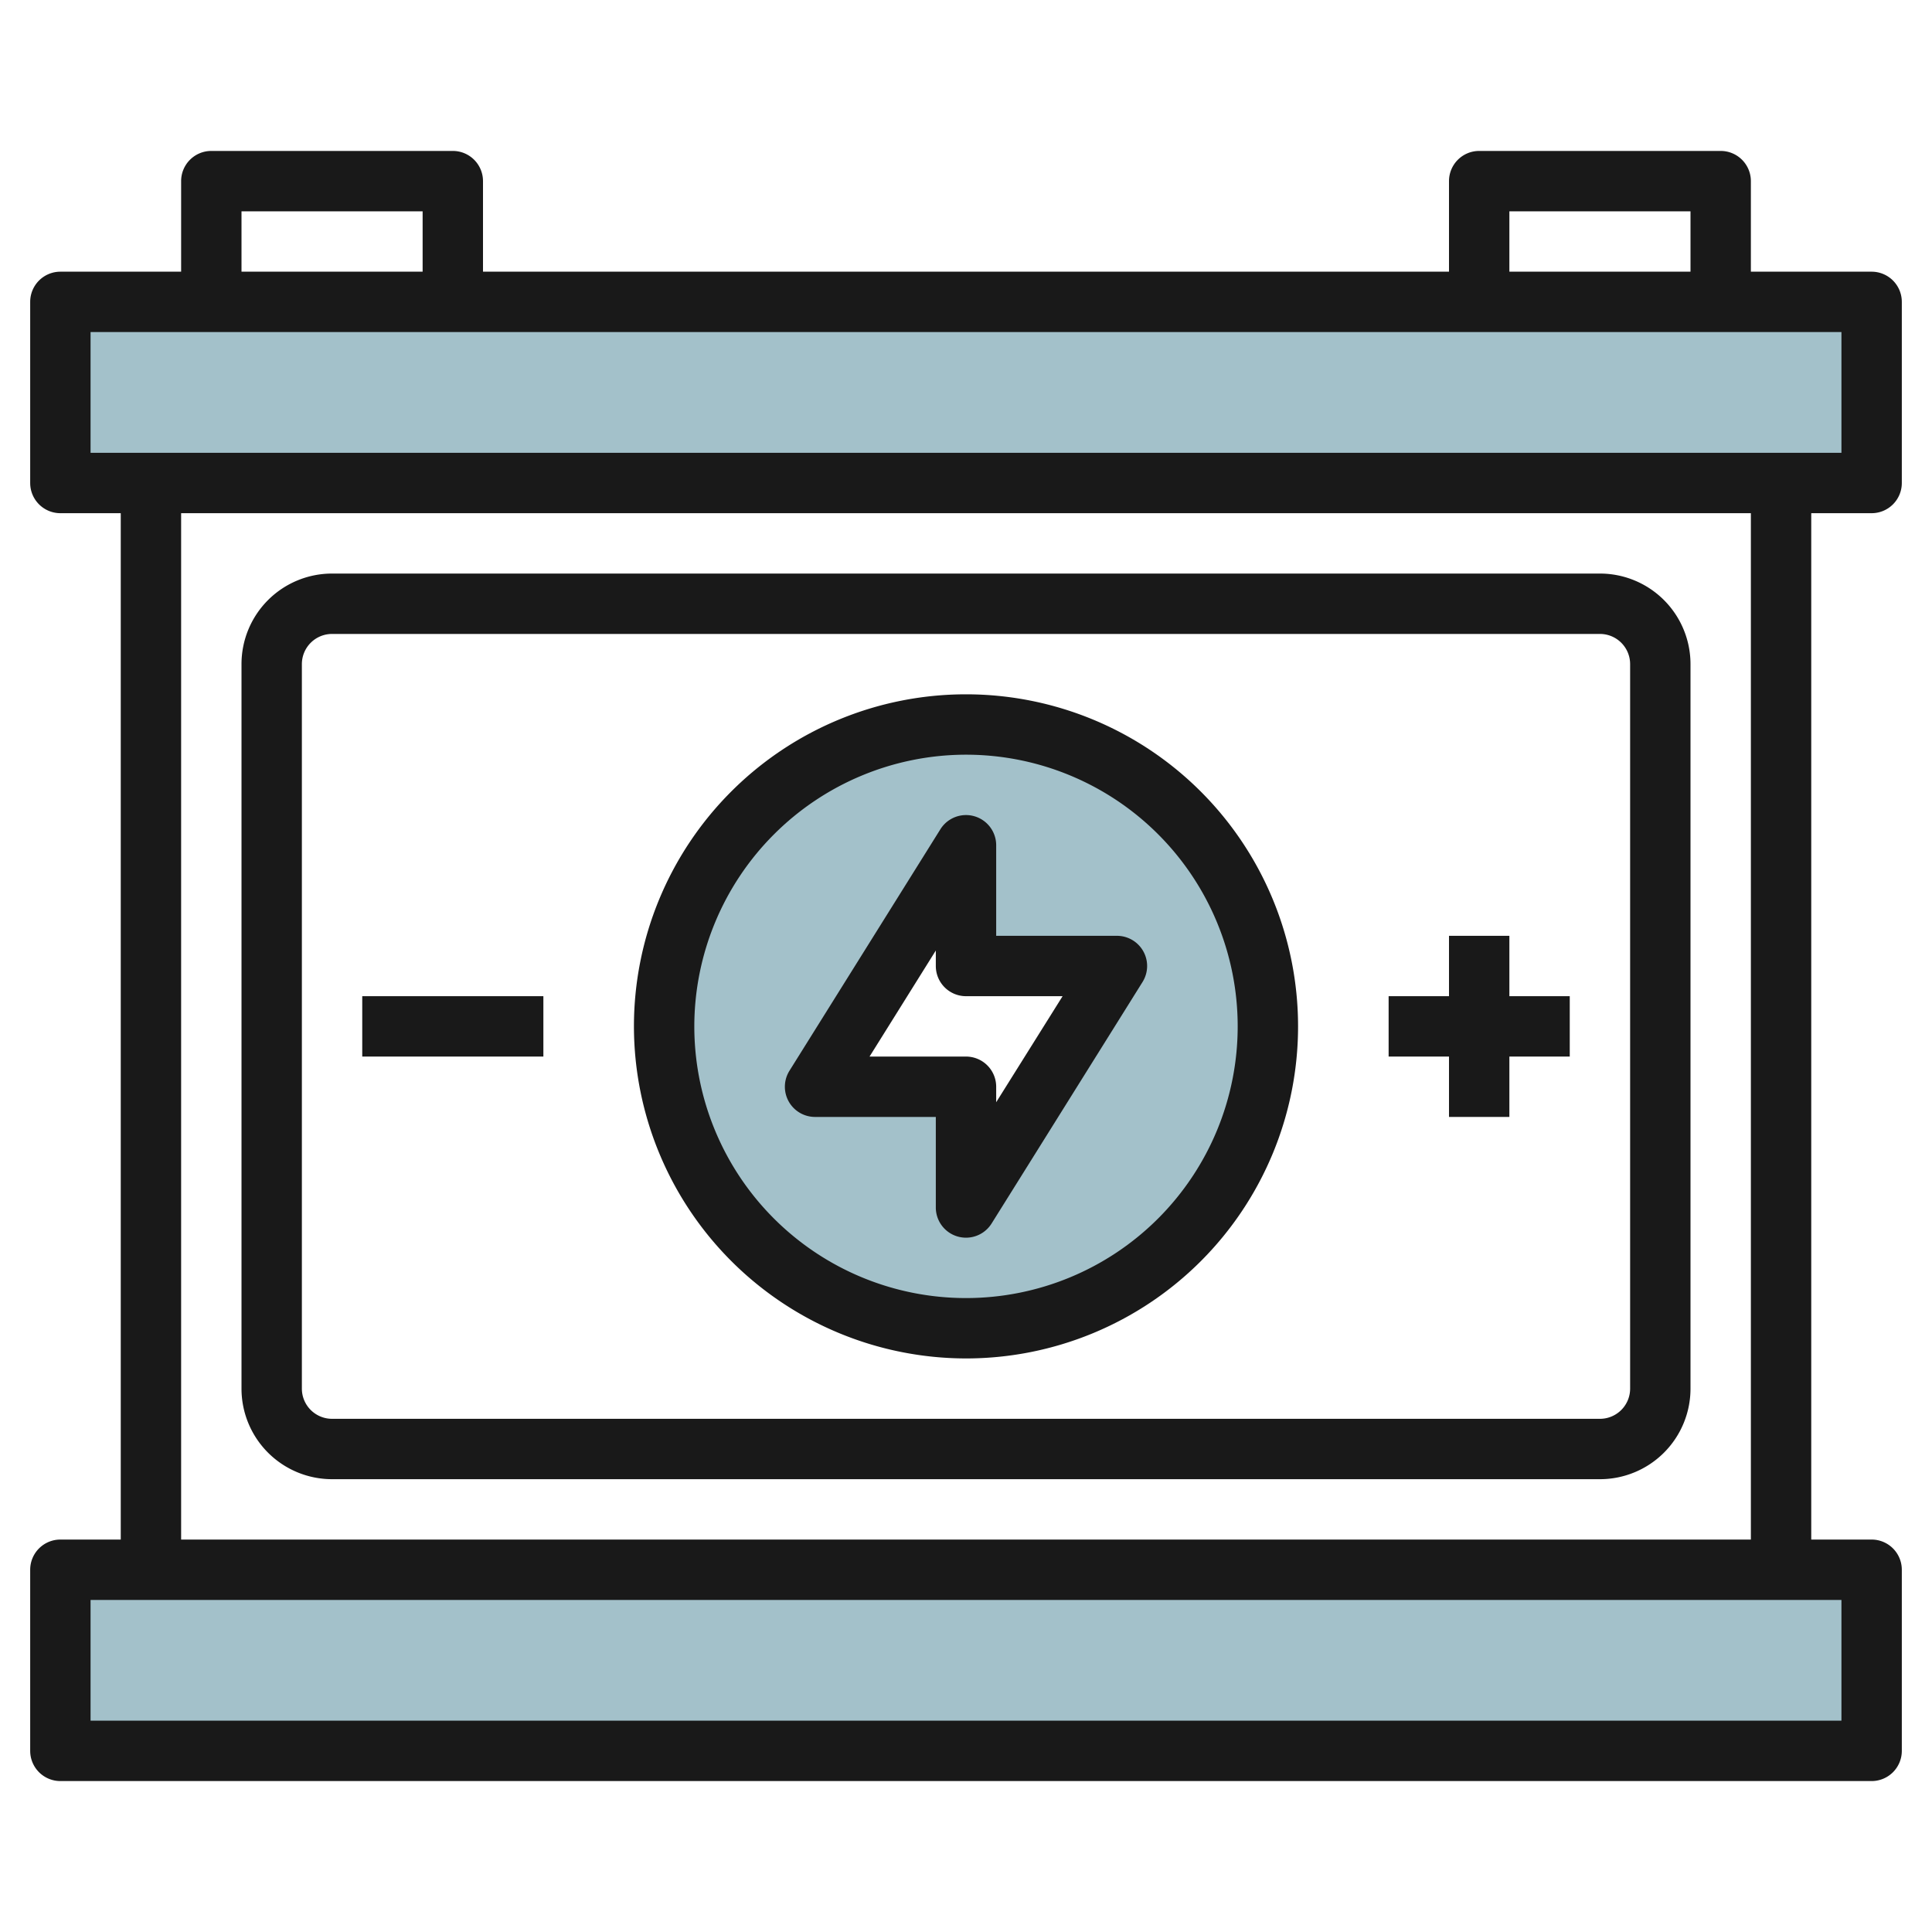
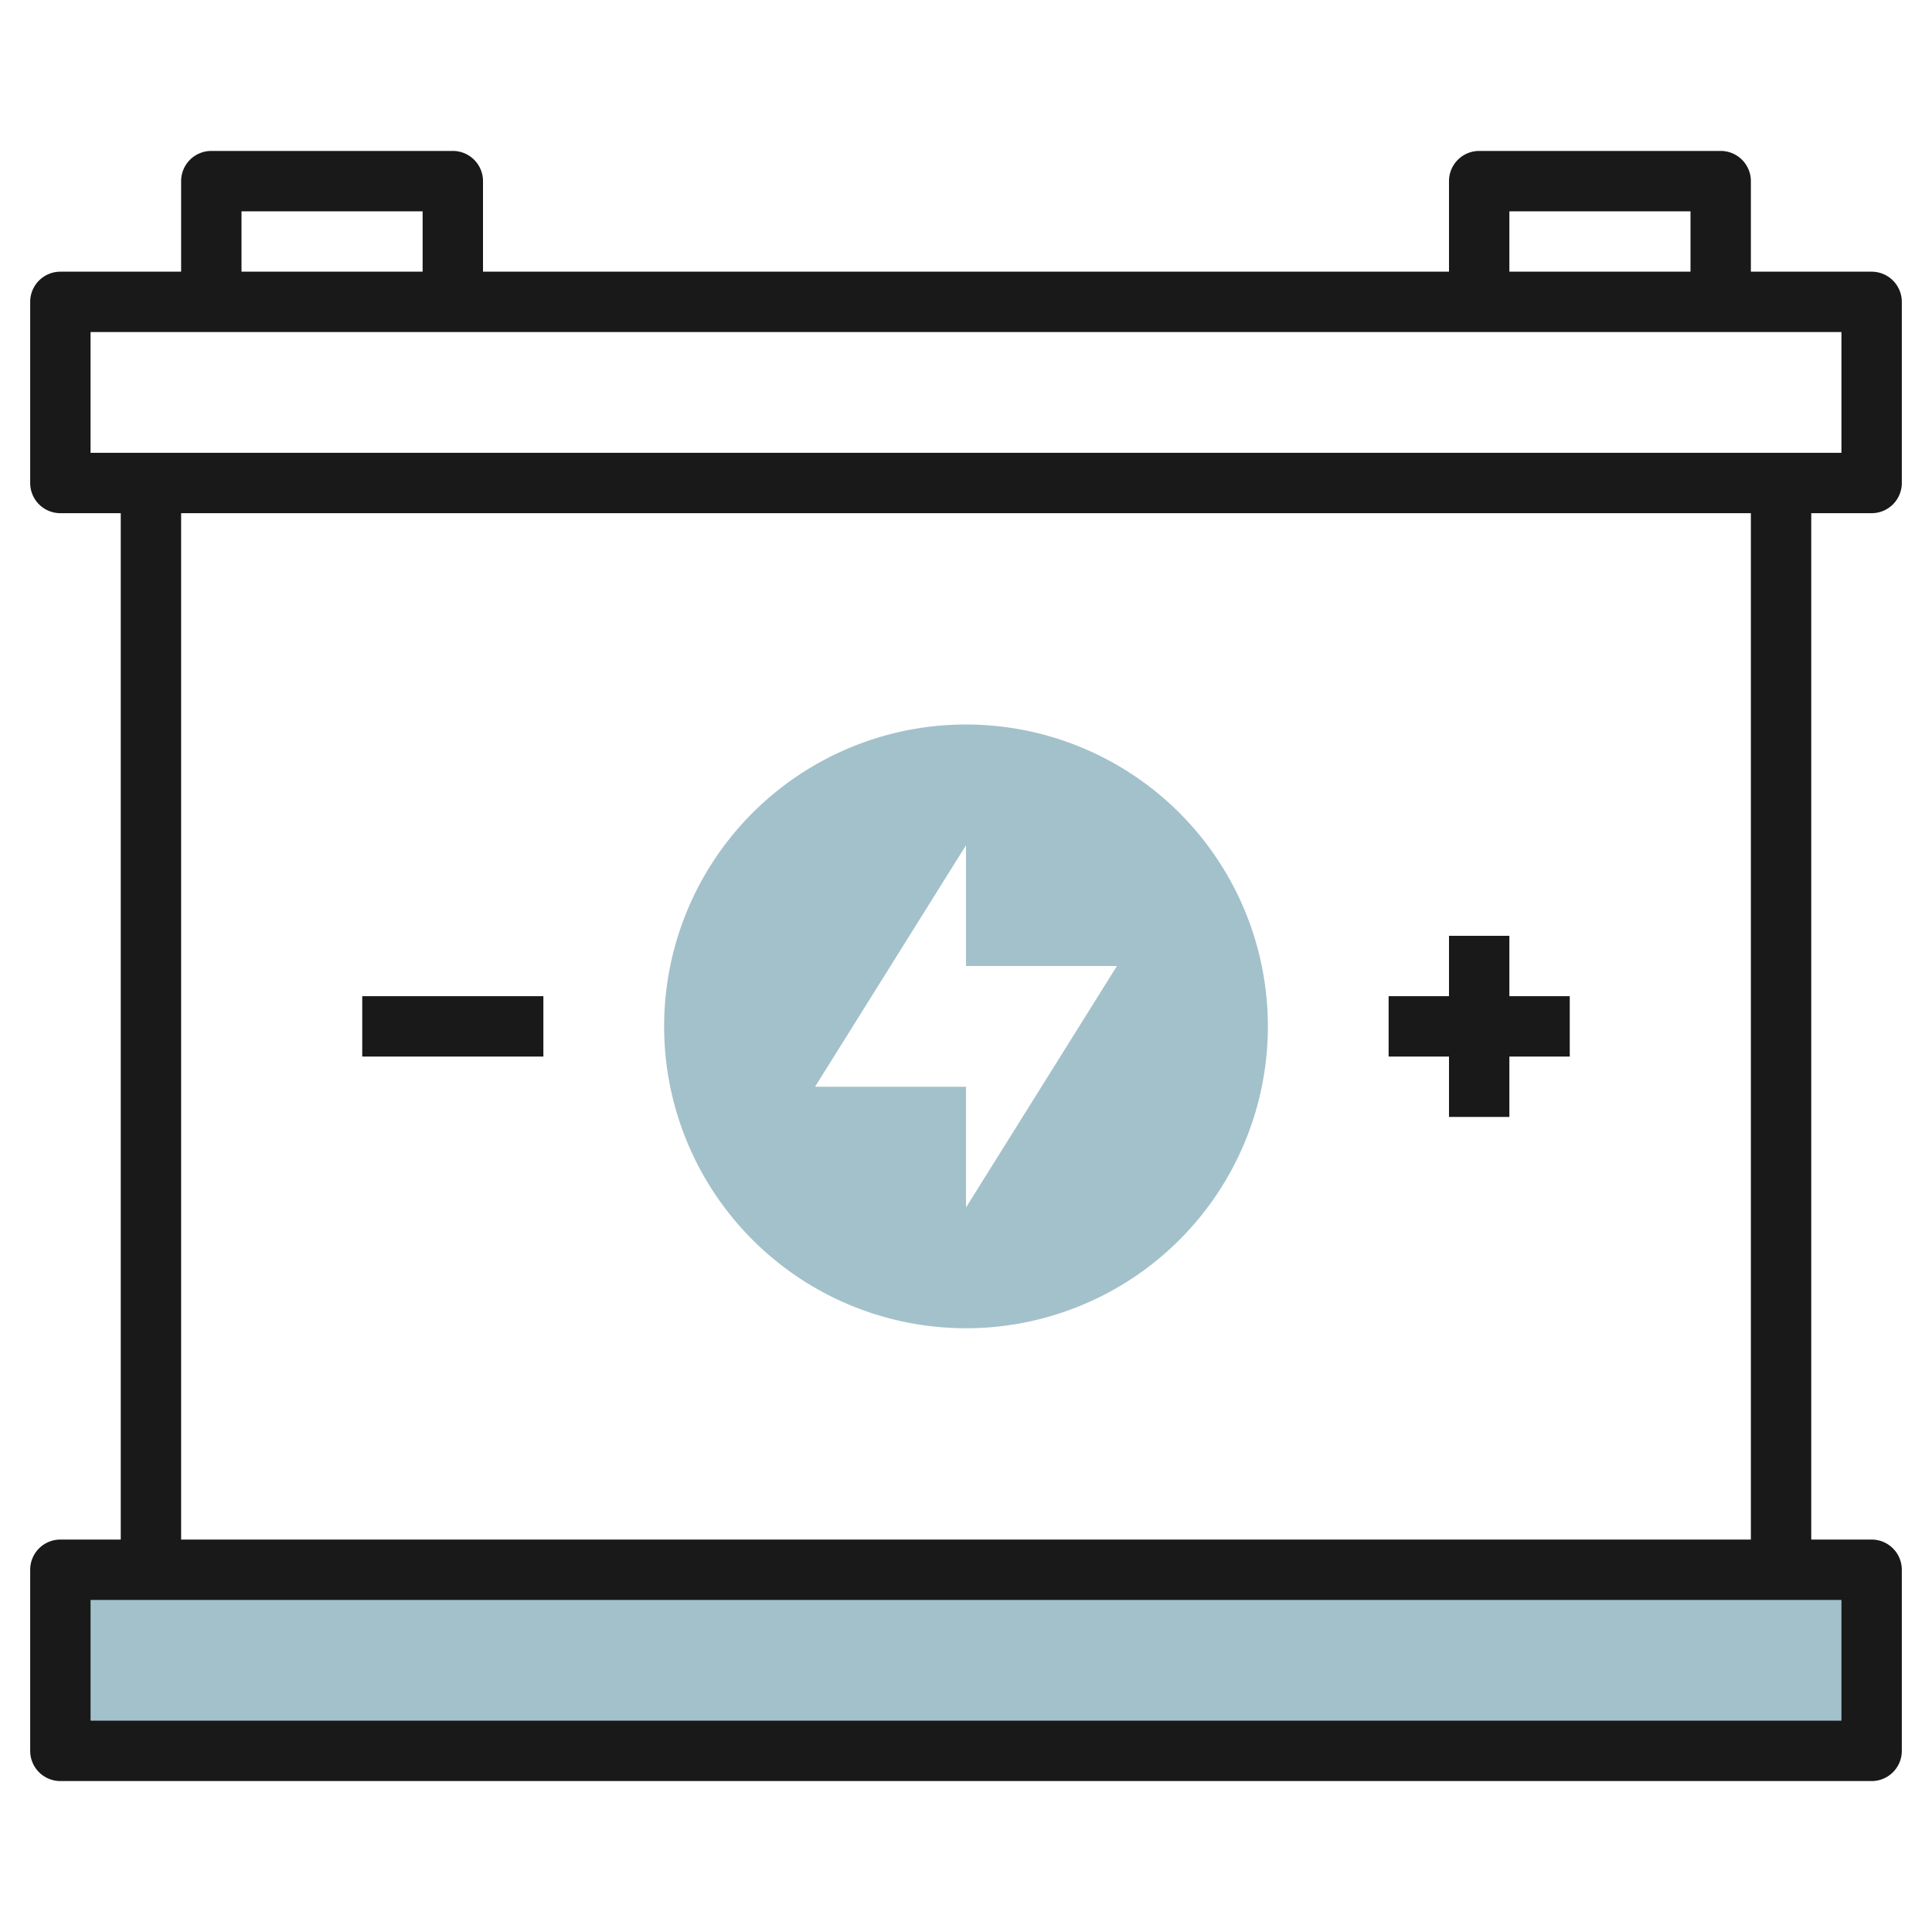
<svg xmlns="http://www.w3.org/2000/svg" id="Layer_3" height="512" viewBox="0 0 64 64" width="512" data-name="Layer 3">
  <path d="m2 52h60v6h-60z" fill="#a3c1ca" />
-   <path d="m2 10h60v6h-60z" fill="#a3c1ca" />
  <path d="m32 24a10 10 0 1 0 10 10 10 10 0 0 0 -10-10zm0 16v-4h-5l5-8v4h5z" fill="#a3c1ca" />
  <g fill="#191919">
    <path d="m62 9h-4v-3a1 1 0 0 0 -1-1h-8a1 1 0 0 0 -1 1v3h-32v-3a1 1 0 0 0 -1-1h-8a1 1 0 0 0 -1 1v3h-4a1 1 0 0 0 -1 1v6a1 1 0 0 0 1 1h2v34h-2a1 1 0 0 0 -1 1v6a1 1 0 0 0 1 1h60a1 1 0 0 0 1-1v-6a1 1 0 0 0 -1-1h-2v-34h2a1 1 0 0 0 1-1v-6a1 1 0 0 0 -1-1zm-12-2h6v2h-6zm-42 0h6v2h-6zm53 50h-58v-4h58zm-3-6h-52v-34h52zm3-36h-58v-4h58z" />
-     <path d="m11 49h42a3 3 0 0 0 3-3v-24a3 3 0 0 0 -3-3h-42a3 3 0 0 0 -3 3v24a3 3 0 0 0 3 3zm-1-27a1 1 0 0 1 1-1h42a1 1 0 0 1 1 1v24a1 1 0 0 1 -1 1h-42a1 1 0 0 1 -1-1z" />
-     <path d="m27 37h4v3a1 1 0 0 0 1.848.53l5-8a1 1 0 0 0 -.848-1.53h-4v-3a1 1 0 0 0 -1.848-.53l-5 8a1 1 0 0 0 .848 1.53zm4-5.513v.513a1 1 0 0 0 1 1h3.2l-2.2 3.513v-.513a1 1 0 0 0 -1-1h-3.195z" />
    <path d="m12 33h6v2h-6z" />
    <path d="m48 37h2v-2h2v-2h-2v-2h-2v2h-2v2h2z" />
-     <path d="m32 45a11 11 0 1 0 -11-11 11.013 11.013 0 0 0 11 11zm0-20a9 9 0 1 1 -9 9 9.01 9.01 0 0 1 9-9z" />
  </g>
</svg>